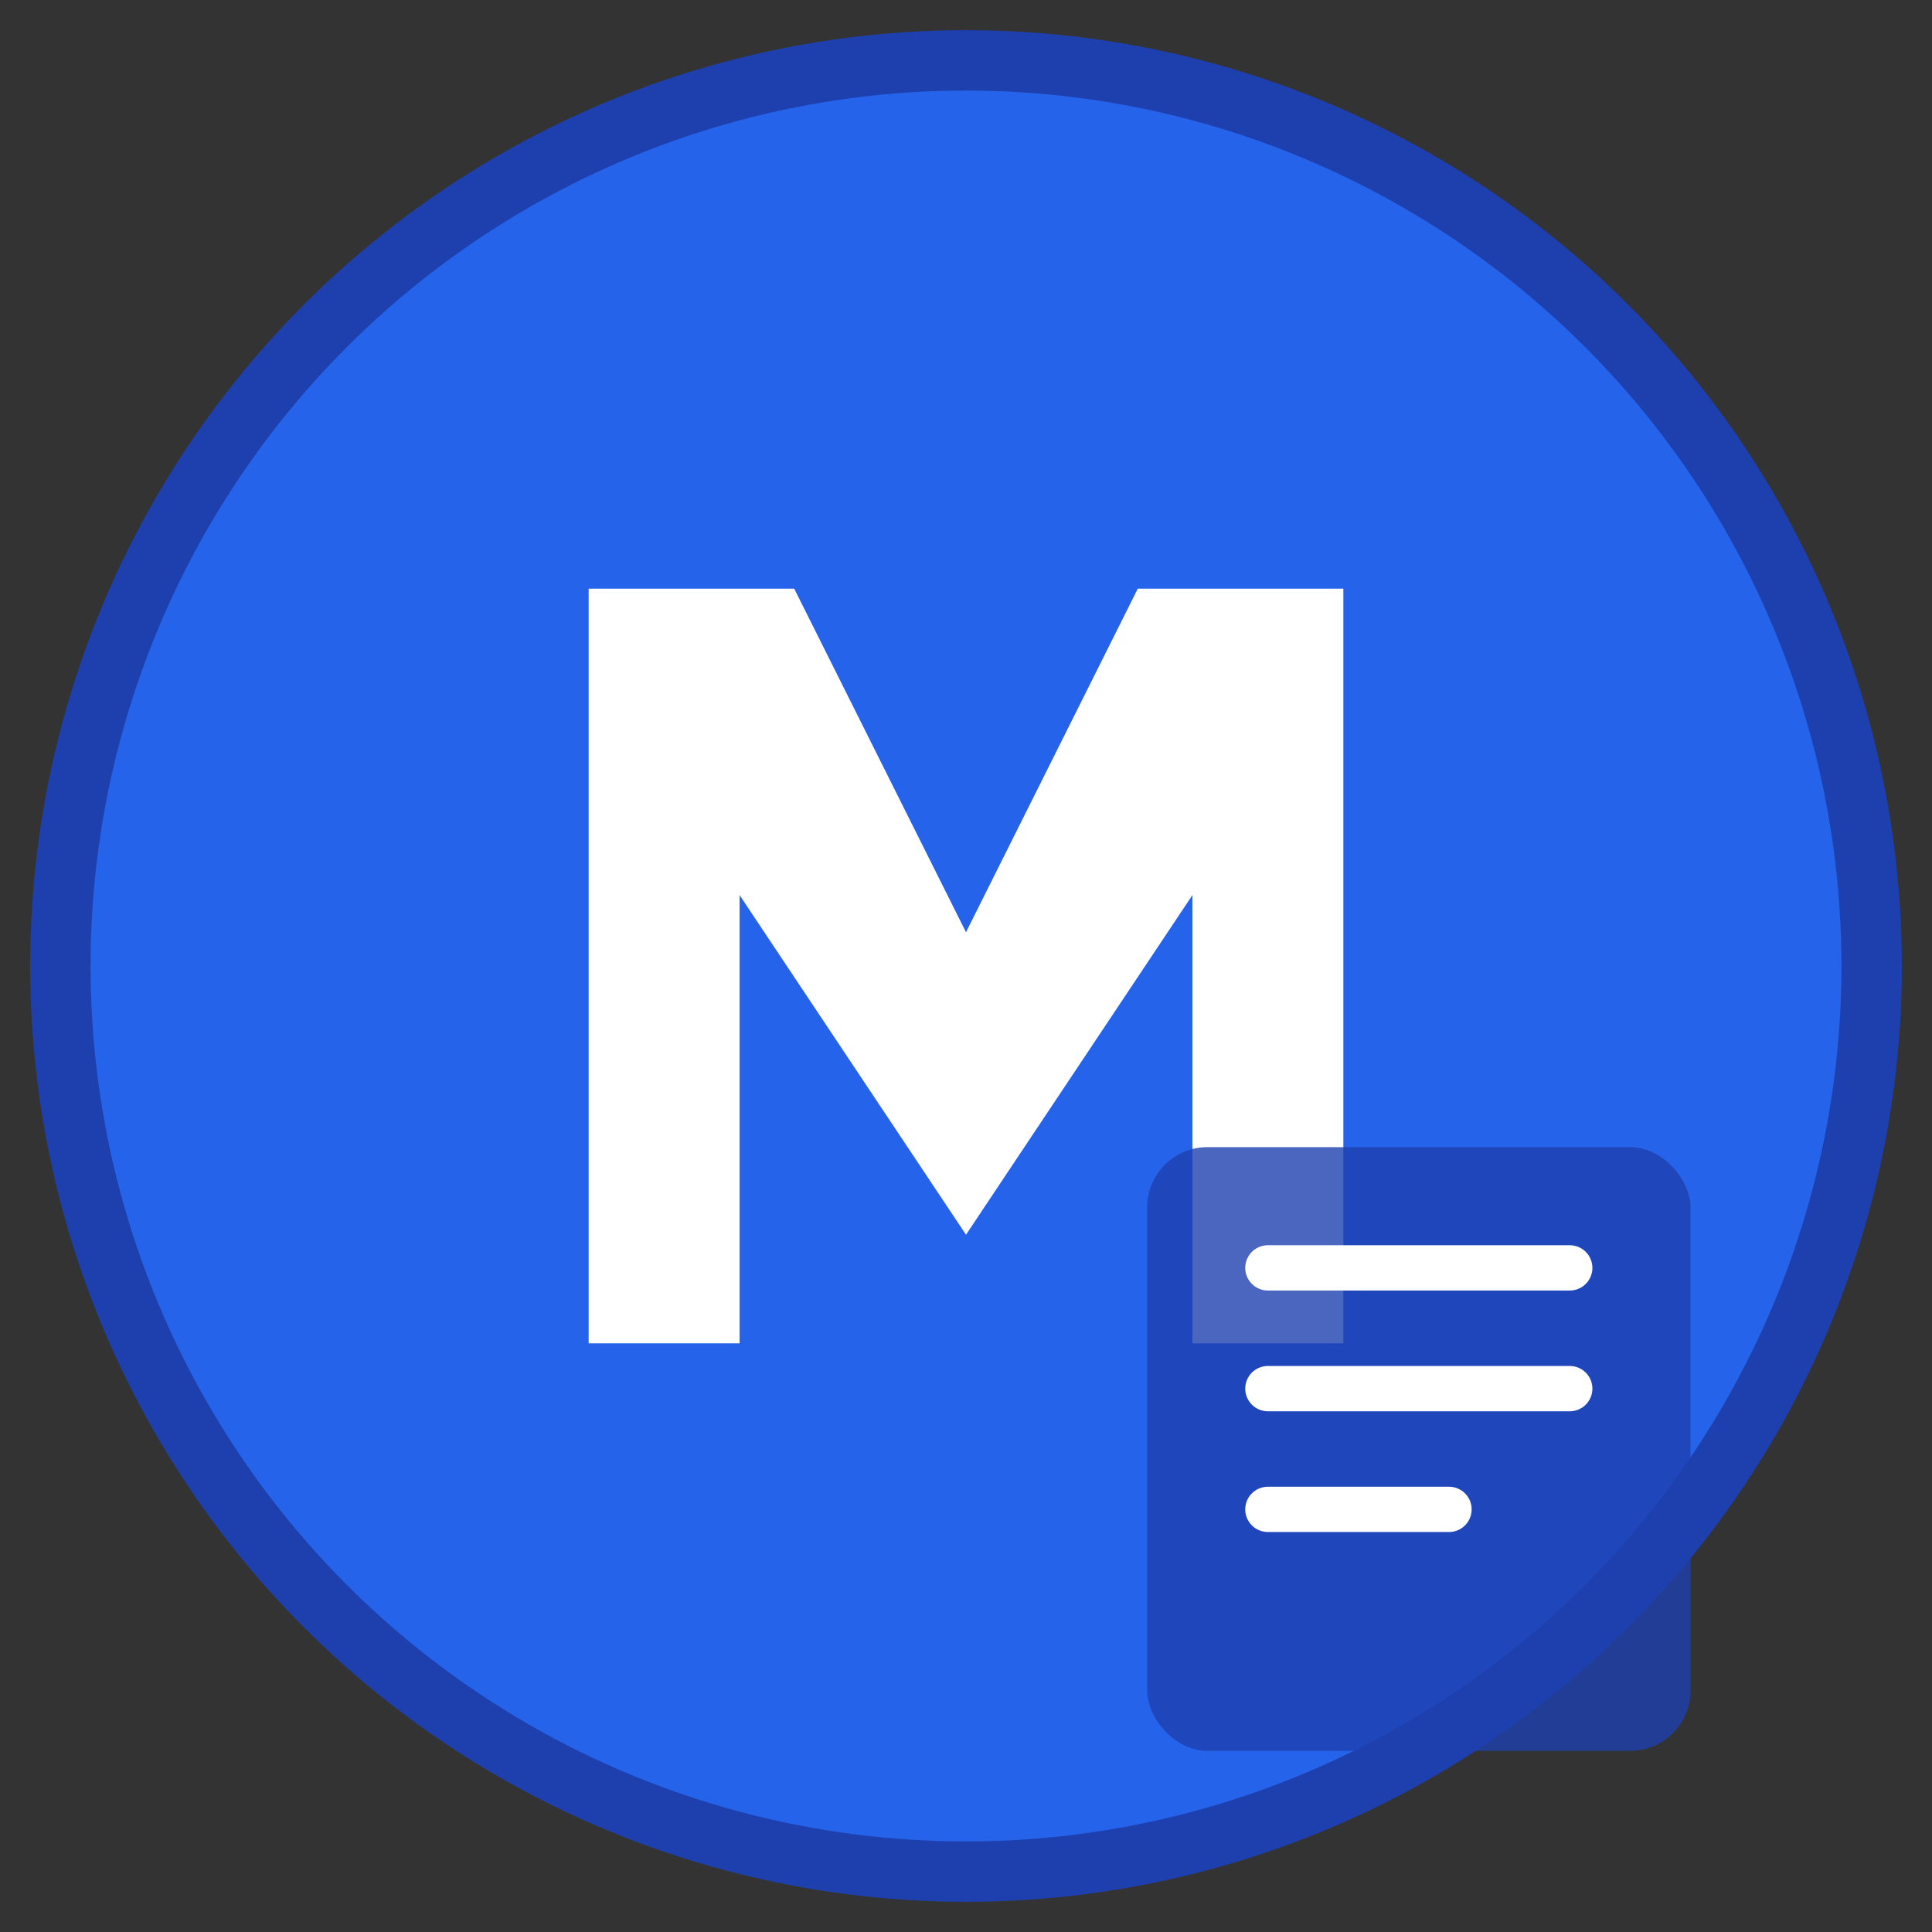
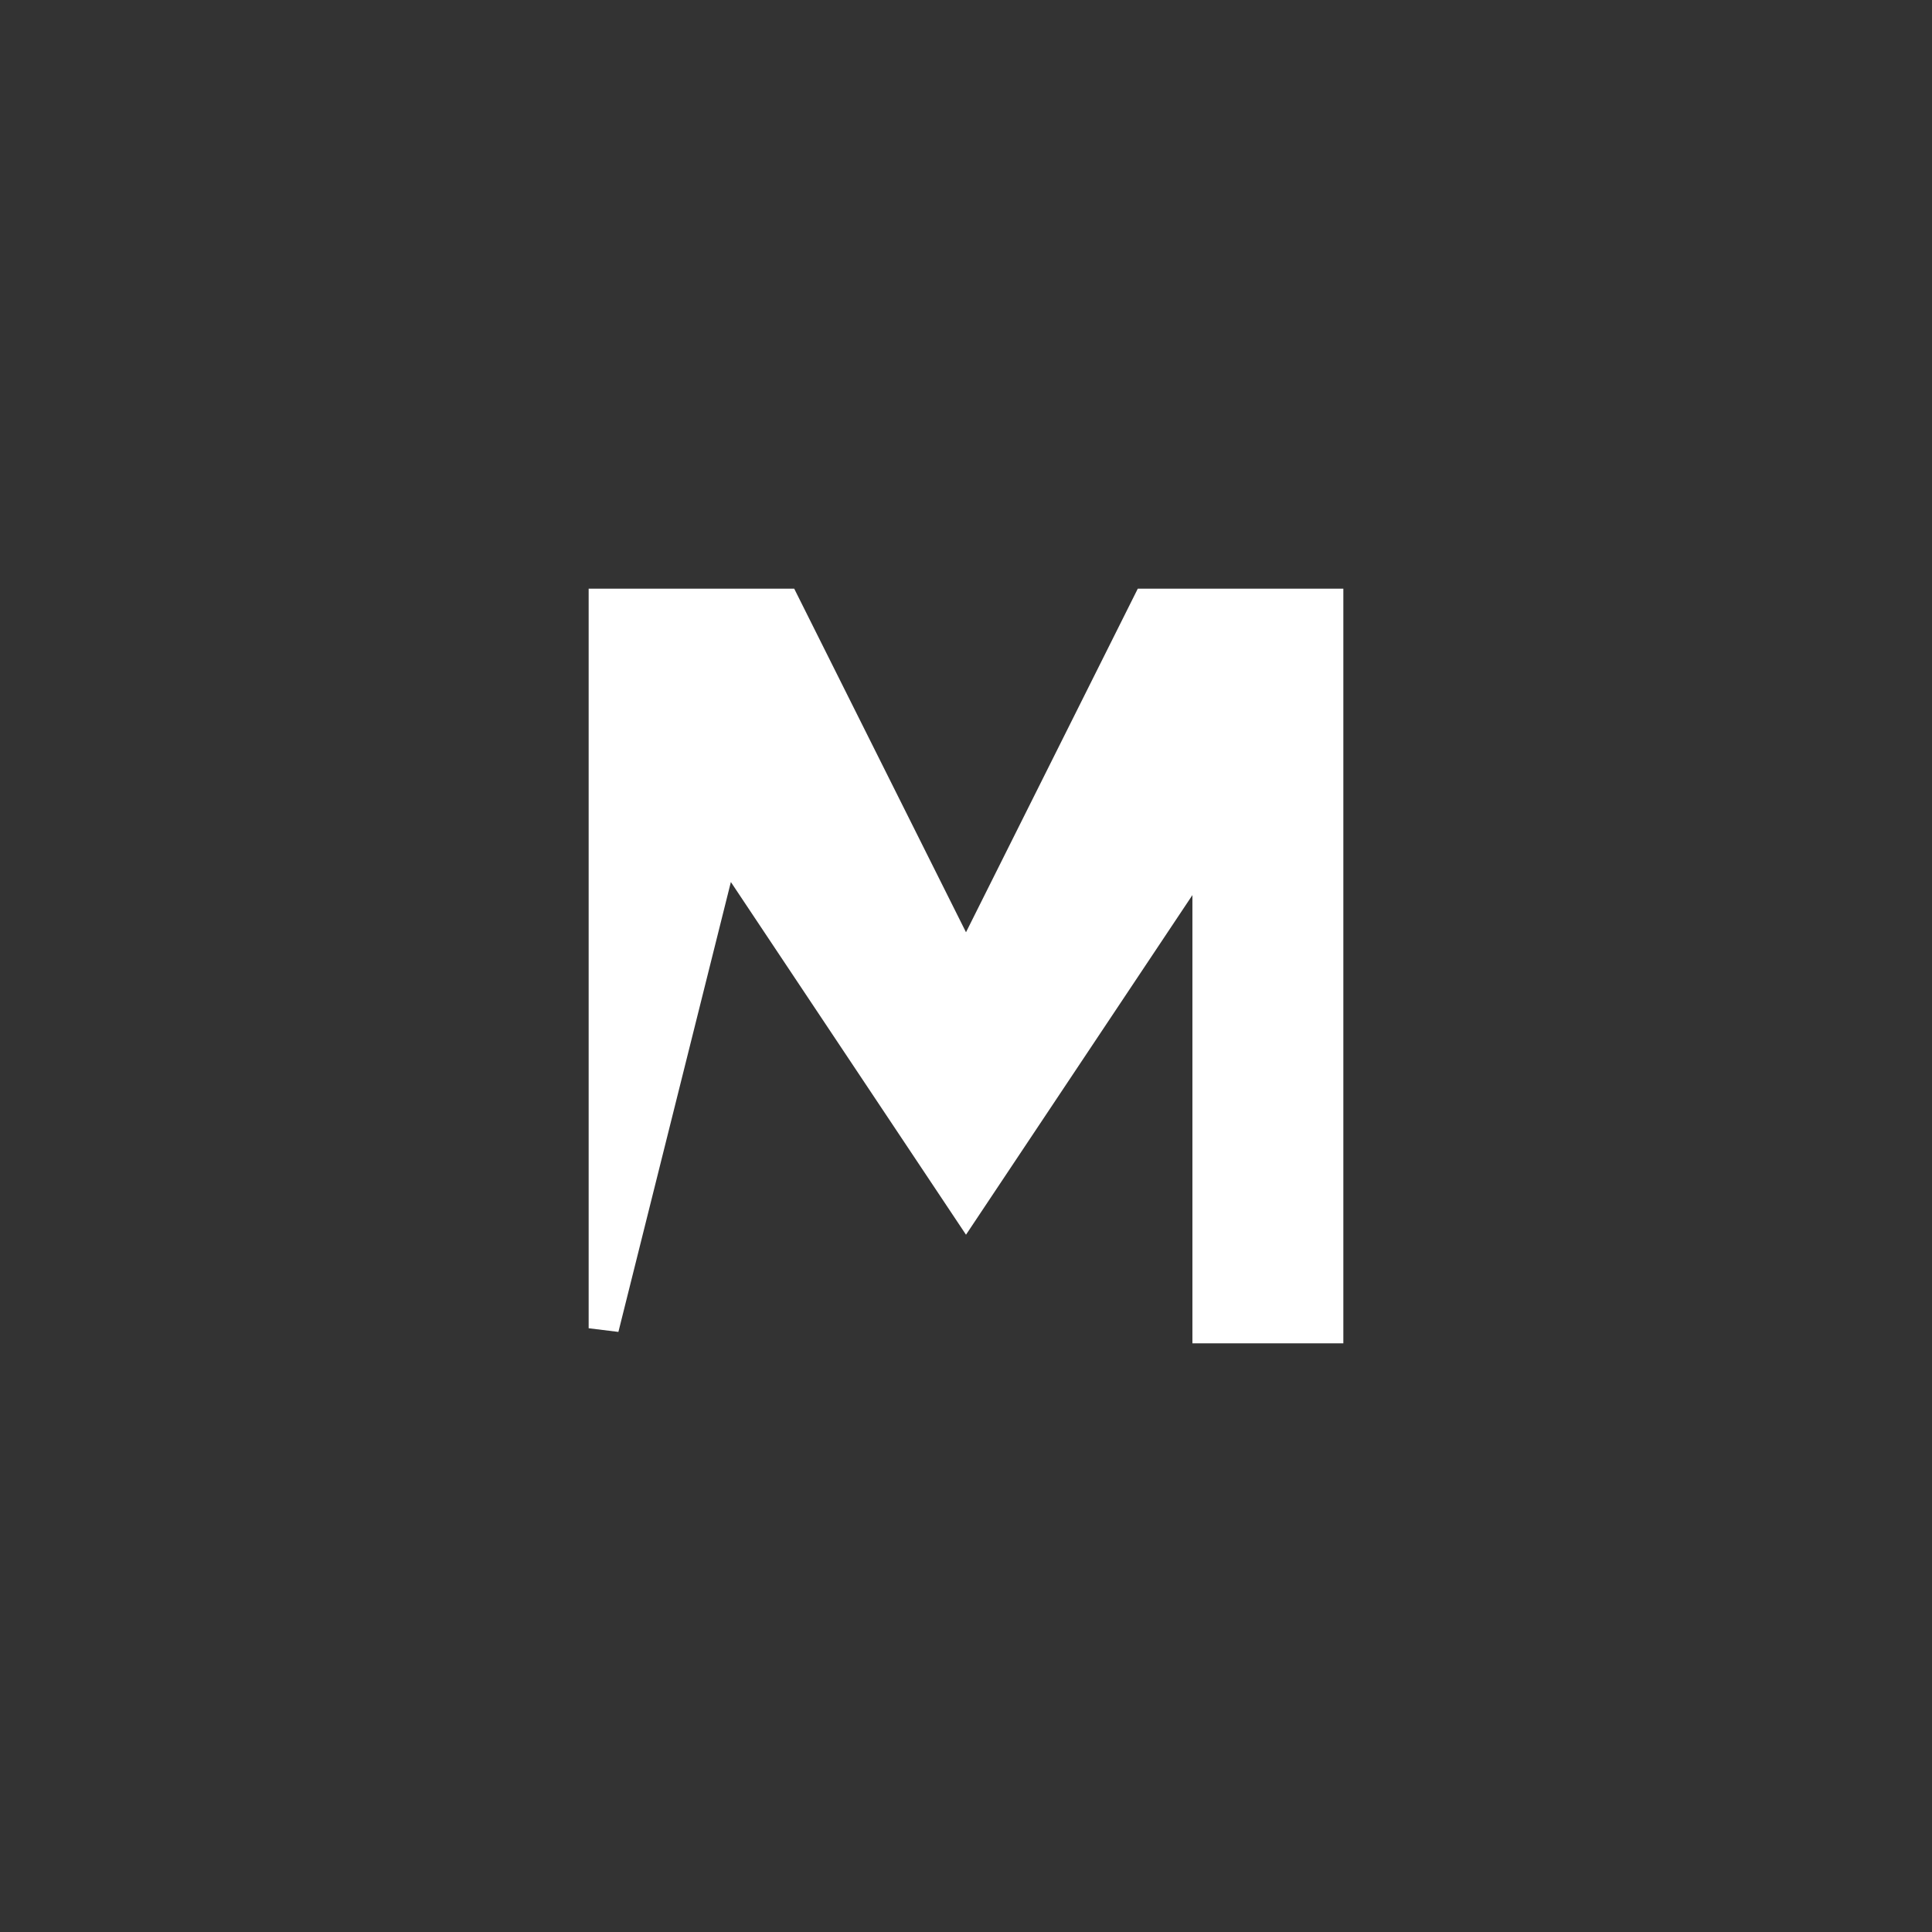
<svg xmlns="http://www.w3.org/2000/svg" viewBox="0 0 64 64" width="64" height="64">
  <rect x="0" y="0" width="64" height="64" fill="#333333" stroke="none" />
-   <circle cx="32" cy="32" r="30" fill="#2563eb" stroke="#1e40af" stroke-width="2" />
-   <path d="M 20 20 L 20 44 L 24 44 L 24 28 L 32 40 L 40 28 L 40 44 L 44 44 L 44 20 L 38 20 L 32 32 L 26 20 Z" fill="white" stroke="white" stroke-width="1" />
-   <rect x="38" y="38" width="18" height="20" rx="2" fill="#1e40af" opacity="0.8" />
-   <line x1="42" y1="42" x2="52" y2="42" stroke="white" stroke-width="1.5" stroke-linecap="round" />
-   <line x1="42" y1="46" x2="52" y2="46" stroke="white" stroke-width="1.5" stroke-linecap="round" />
-   <line x1="42" y1="50" x2="48" y2="50" stroke="white" stroke-width="1.5" stroke-linecap="round" />
+   <path d="M 20 20 L 20 44 L 24 28 L 32 40 L 40 28 L 40 44 L 44 44 L 44 20 L 38 20 L 32 32 L 26 20 Z" fill="white" stroke="white" stroke-width="1" />
</svg>